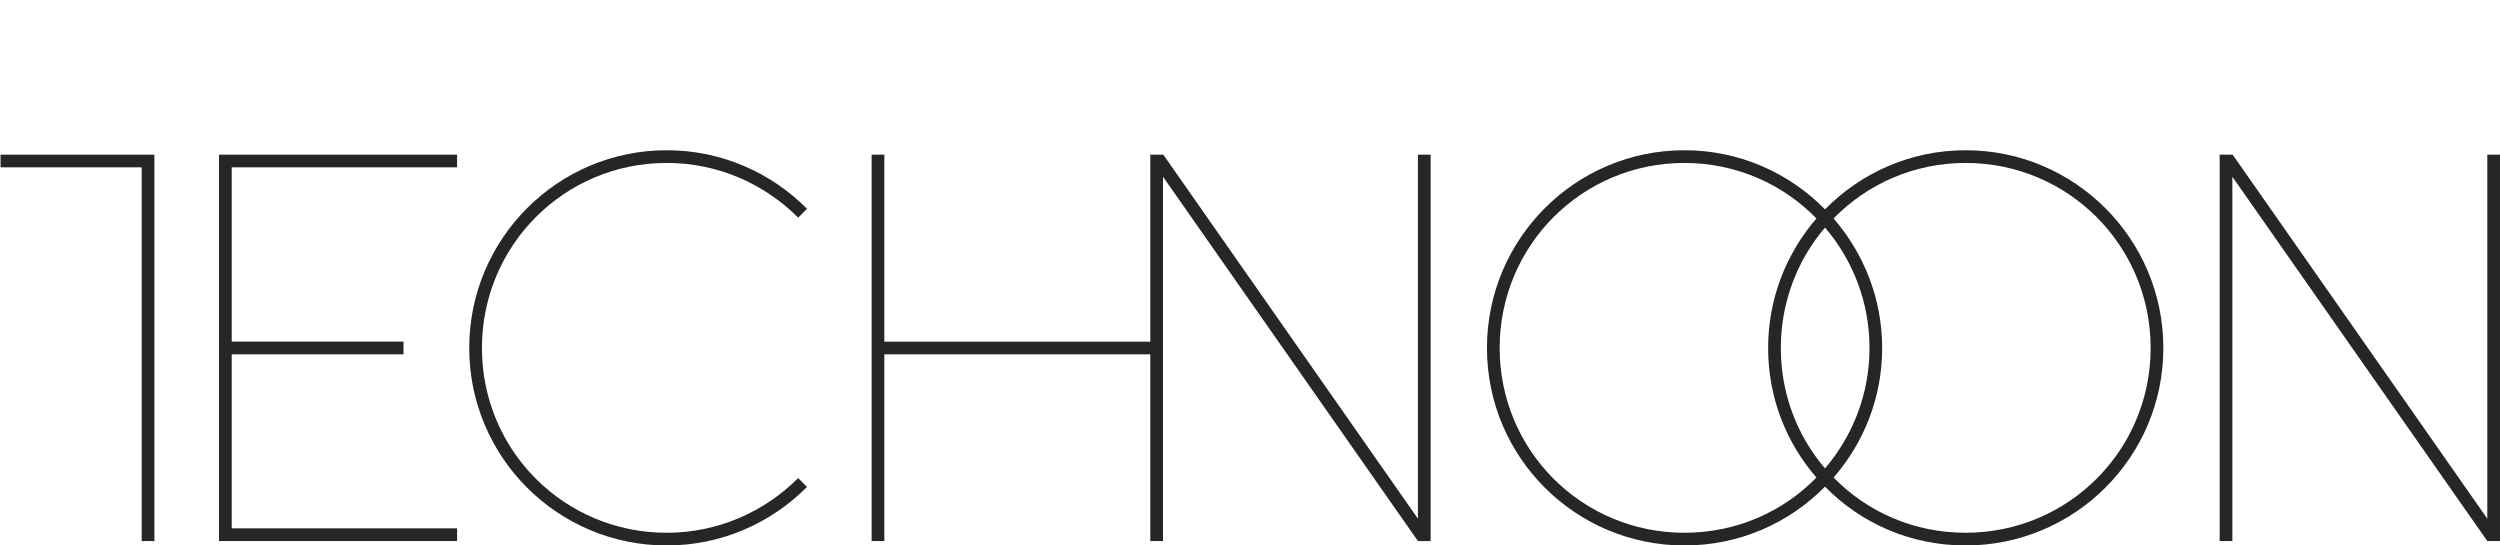
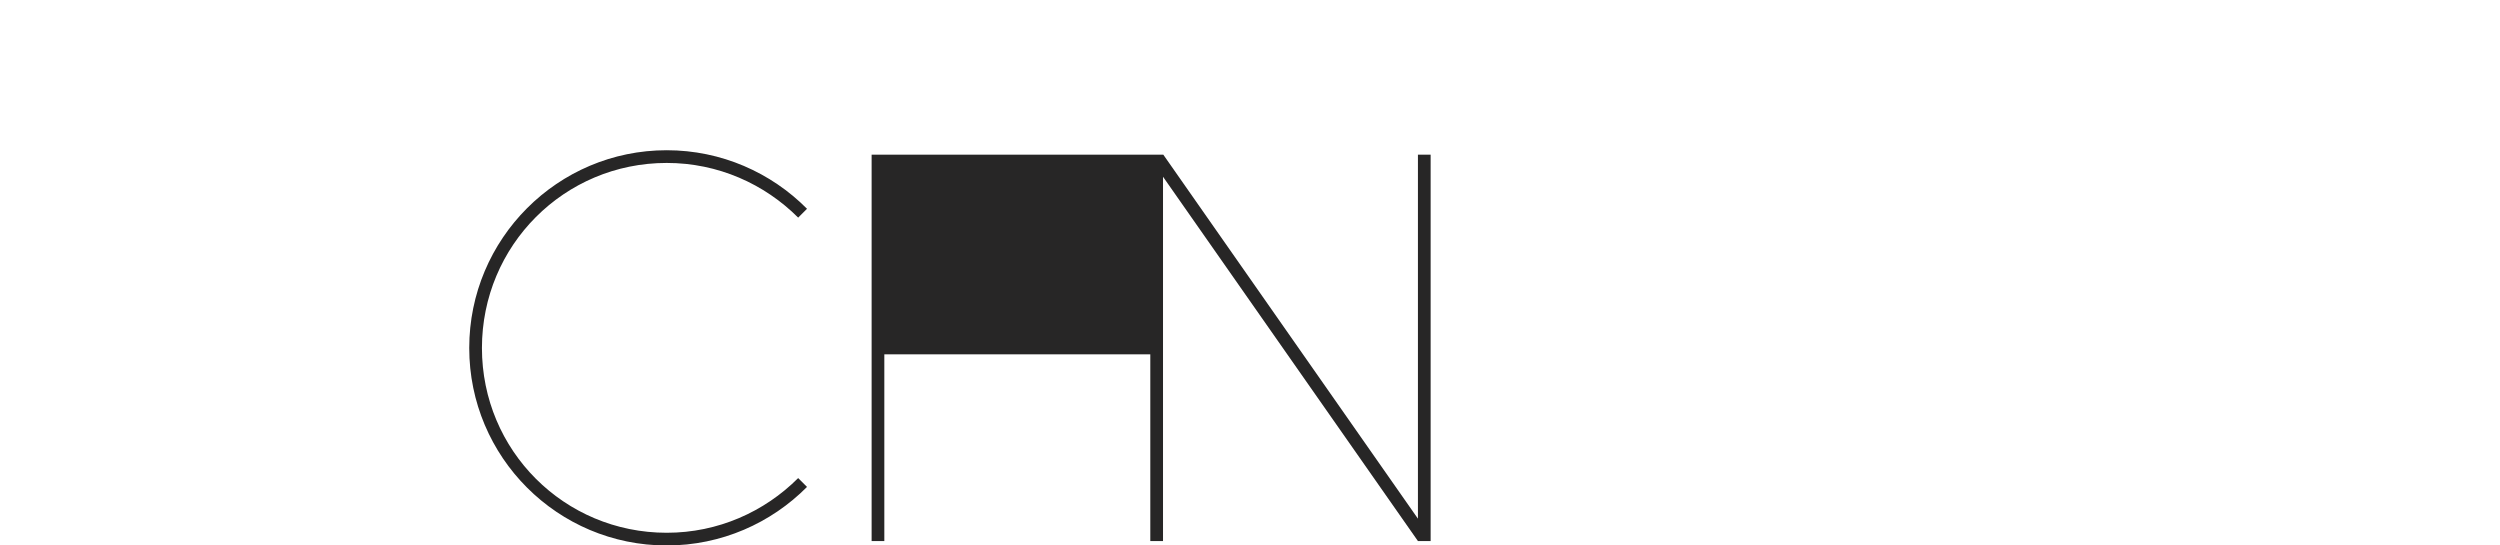
<svg xmlns="http://www.w3.org/2000/svg" version="1.1" id="Layer_1" x="0px" y="0px" width="425.125px" height="92.757px" viewBox="0 0 425.125 92.757" enable-background="new 0 0 425.125 92.757" xml:space="preserve">
  <g>
    <g>
-       <path fill="#272626" d="M24.093,28.459h-24v-2.16h26.161v65.706h-2.161V28.459z M37.243,26.299h40.485v2.16H39.404v29.636h29.213    v2.161H39.404v29.589h38.325v2.16H37.243V26.299z" />
      <path fill="#272626" d="M137.233,82.8c-6.106,6.152-14.56,9.957-23.859,9.957c-18.552,0-33.581-15.029-33.581-33.582    c0-18.552,15.029-33.628,33.581-33.628c9.299,0,17.753,3.805,23.859,9.957l-1.503,1.503c-5.73-5.729-13.621-9.299-22.356-9.299    c-17.424,0-31.42,14.043-31.42,31.467c0,17.425,13.996,31.421,31.42,31.421c8.736,0,16.626-3.569,22.356-9.299L137.233,82.8z" />
-       <path fill="#272626" d="M148.22,26.299h2.161v31.796h45.229V26.299h2.208L241.119,88.2V26.299h2.161v65.706h-2.161L197.77,30.056    v61.949h-2.161V60.256H150.38v31.749h-2.161V26.299z" />
-       <path fill="#272626" d="M286.438,25.547c9.347,0,17.801,3.852,23.906,10.051c6.105-6.199,14.56-10.051,23.906-10.051    c18.552,0,33.628,15.076,33.628,33.628c0,18.553-15.076,33.582-33.628,33.582c-9.394,0-17.848-3.805-23.906-10.004    c-6.105,6.199-14.56,10.004-23.906,10.004c-18.552,0-33.581-15.029-33.581-33.582C252.857,40.623,267.886,25.547,286.438,25.547z     M286.438,90.596c8.83,0,16.768-3.569,22.45-9.394c-5.119-5.87-8.219-13.573-8.219-22.027c0-8.406,3.1-16.109,8.219-22.027    c-5.683-5.823-13.62-9.439-22.45-9.439c-17.425,0-31.421,14.043-31.421,31.467C255.017,76.6,269.013,90.596,286.438,90.596z     M317.906,59.175c0-7.843-2.865-14.981-7.562-20.477c-4.696,5.495-7.515,12.681-7.515,20.477c0,7.844,2.818,14.982,7.515,20.478    C315.04,74.157,317.906,67.019,317.906,59.175z M334.25,90.596c17.424,0,31.467-13.996,31.467-31.421    c0-17.424-14.043-31.467-31.467-31.467c-8.83,0-16.768,3.616-22.45,9.439c5.119,5.918,8.266,13.621,8.266,22.027    c0,8.454-3.146,16.157-8.266,22.027C317.483,87.026,325.42,90.596,334.25,90.596z" />
-       <path fill="#272626" d="M377.455,26.299h2.207L422.965,88.2V26.299h2.16v65.706h-2.16l-43.351-61.949v61.949h-2.16V26.299z" />
+       <path fill="#272626" d="M148.22,26.299h2.161h45.229V26.299h2.208L241.119,88.2V26.299h2.161v65.706h-2.161L197.77,30.056    v61.949h-2.161V60.256H150.38v31.749h-2.161V26.299z" />
    </g>
  </g>
</svg>